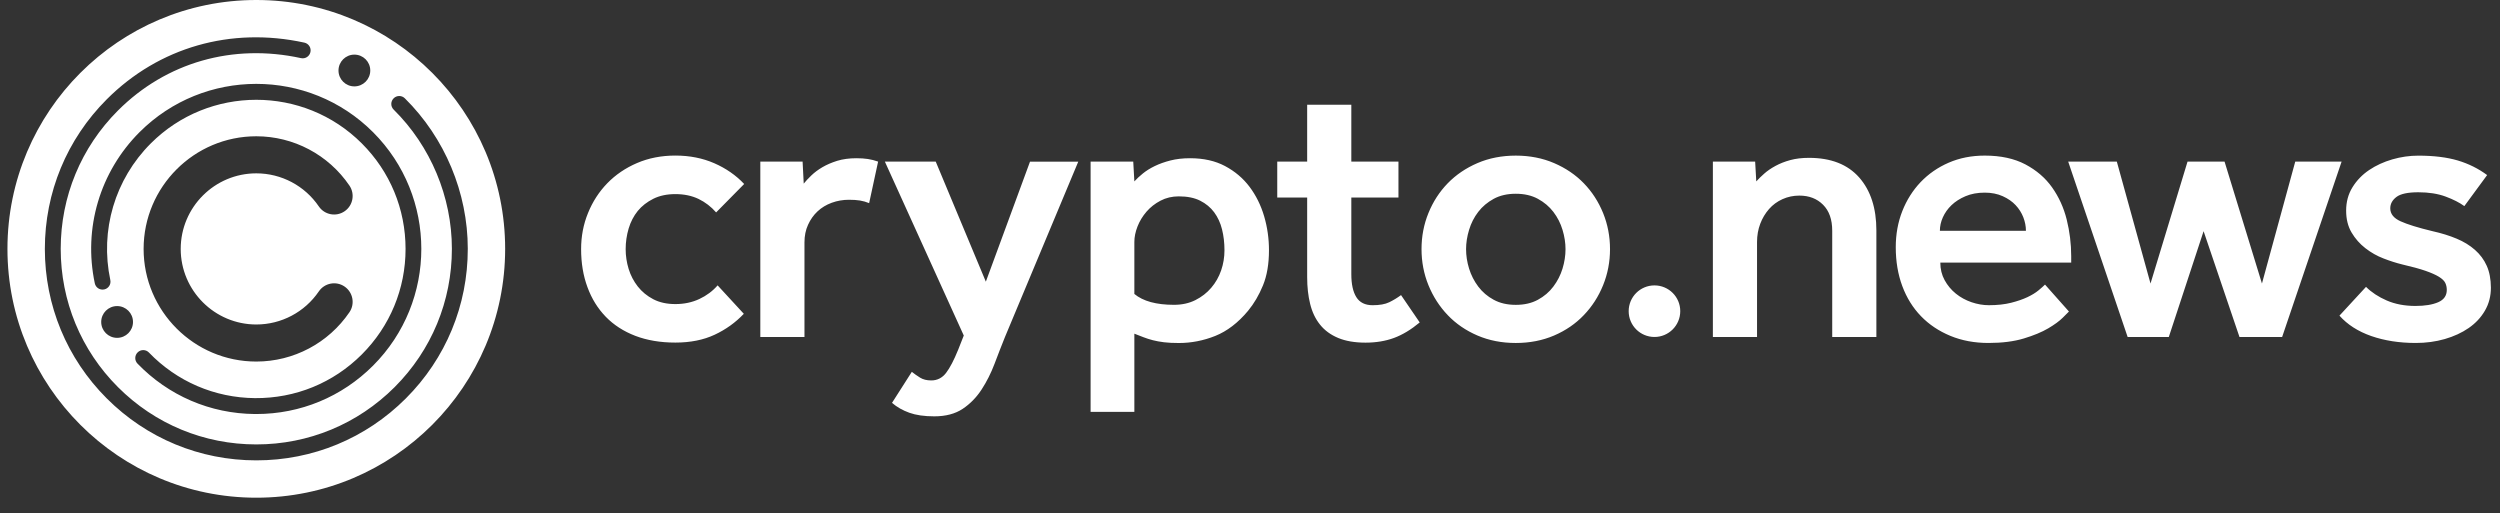
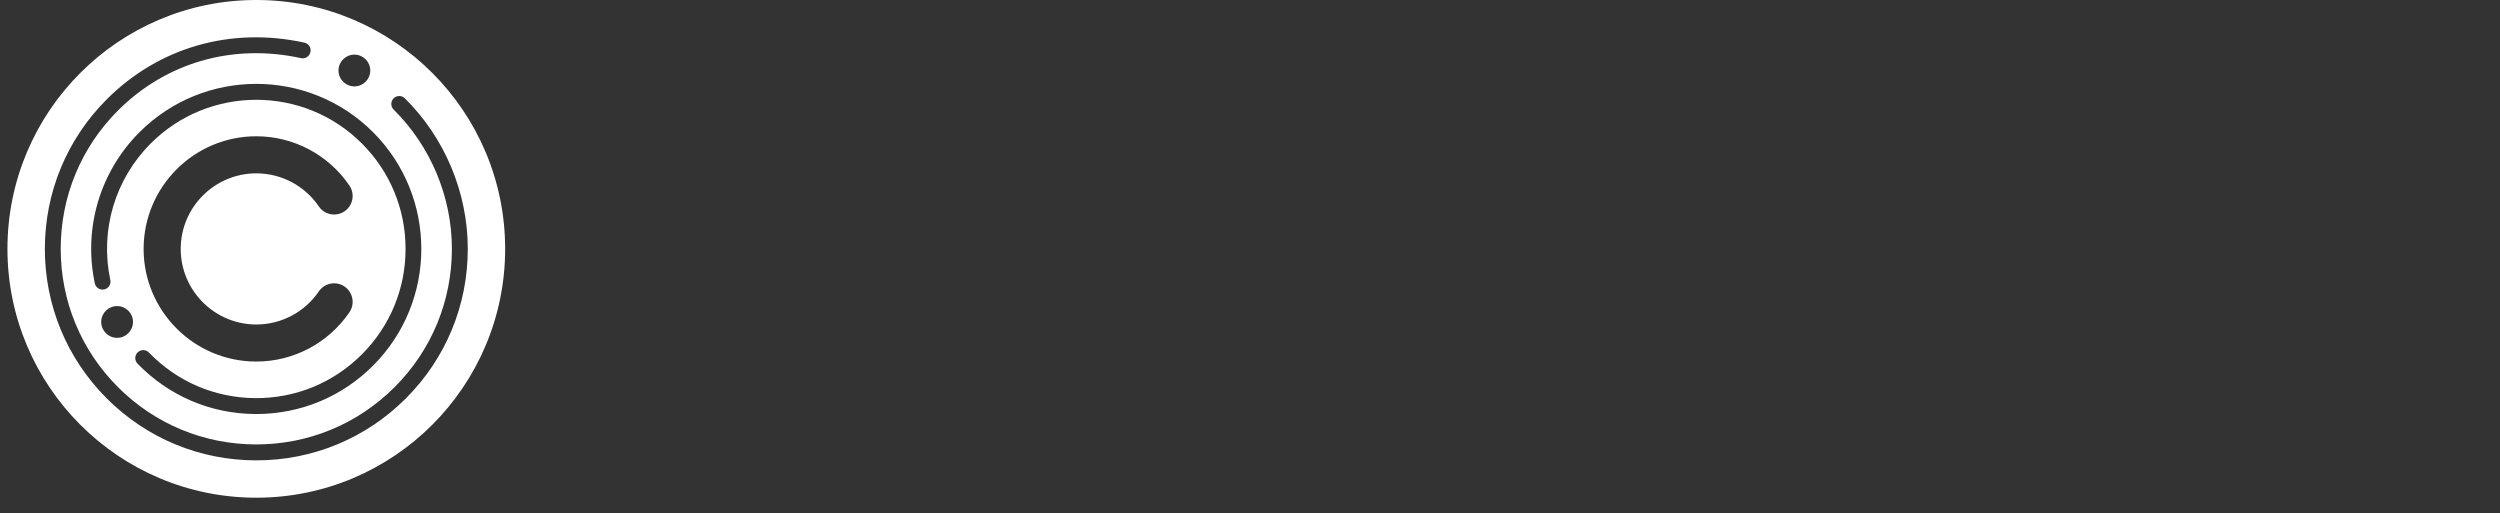
<svg xmlns="http://www.w3.org/2000/svg" width="151px" height="31px" viewBox="0 0 151 31" version="1.1">
  <rect x="0" y="0" width="151" height="31" fill="#333333" stroke="none" />
  <g stroke="none" stroke-width="1" fill="none" fill-rule="evenodd">
    <g transform="translate(0.45, 0)" fill="#FFFFFF" fill-rule="nonzero">
-       <path d="M37.52,13.804 C37.4,14.211 37.34,14.625 37.34,15.047 C37.34,15.453 37.4,15.852 37.52,16.244 C37.641,16.636 37.826,16.989 38.073,17.305 C38.322,17.622 38.634,17.878 39.01,18.074 C39.386,18.27 39.832,18.366 40.343,18.366 C40.87,18.366 41.351,18.265 41.788,18.061 C42.225,17.857 42.594,17.582 42.894,17.236 L44.476,18.953 C43.979,19.48 43.391,19.901 42.714,20.218 C42.037,20.535 41.245,20.692 40.343,20.692 C39.441,20.692 38.634,20.556 37.925,20.286 C37.218,20.014 36.621,19.63 36.139,19.133 C35.657,18.636 35.287,18.041 35.033,17.347 C34.776,16.656 34.649,15.887 34.649,15.043 C34.649,14.275 34.787,13.548 35.067,12.864 C35.345,12.179 35.733,11.581 36.231,11.068 C36.728,10.557 37.327,10.148 38.026,9.848 C38.727,9.547 39.499,9.396 40.341,9.396 C41.2,9.396 41.983,9.55 42.692,9.859 C43.399,10.168 44.002,10.586 44.498,11.113 L42.804,12.83 C42.502,12.484 42.148,12.213 41.743,12.016 C41.336,11.822 40.87,11.724 40.341,11.724 C39.83,11.724 39.385,11.819 39.009,12.007 C38.633,12.196 38.319,12.439 38.071,12.74 C37.826,13.044 37.641,13.397 37.52,13.804 Z M51.279,9.557 C50.842,9.557 50.454,9.61 50.115,9.714 C49.776,9.82 49.479,9.949 49.223,10.099 C48.966,10.25 48.744,10.415 48.557,10.595 C48.368,10.775 48.215,10.941 48.095,11.092 L48.027,9.759 L45.473,9.759 L45.473,20.355 L48.14,20.355 L48.14,14.64 C48.14,14.249 48.21,13.894 48.355,13.579 C48.498,13.262 48.689,12.991 48.93,12.766 C49.172,12.54 49.458,12.367 49.789,12.246 C50.12,12.126 50.466,12.066 50.827,12.066 C51.085,12.066 51.306,12.081 51.493,12.111 C51.681,12.142 51.866,12.195 52.046,12.269 L52.588,9.761 C52.377,9.685 52.17,9.634 51.967,9.603 C51.765,9.573 51.535,9.557 51.279,9.557 Z M59.095,17.013 L56.068,9.761 L52.996,9.761 L57.762,20.266 L57.423,21.125 C57.166,21.758 56.923,22.224 56.69,22.527 C56.457,22.827 56.16,22.978 55.798,22.978 C55.526,22.978 55.301,22.922 55.121,22.809 C54.941,22.697 54.775,22.58 54.624,22.459 L53.427,24.333 C53.727,24.591 54.078,24.788 54.476,24.931 C54.875,25.074 55.375,25.147 55.978,25.147 C56.669,25.147 57.243,24.996 57.695,24.695 C58.147,24.393 58.526,24.005 58.836,23.531 C59.145,23.057 59.404,22.541 59.616,21.985 C59.826,21.427 60.037,20.885 60.249,20.358 L64.678,9.763 L61.763,9.763 L59.095,17.013 Z M75.903,13.058 C76.098,13.72 76.196,14.407 76.196,15.114 C76.196,15.942 76.075,16.651 75.834,17.238 C75.593,17.826 75.293,18.337 74.931,18.775 C74.328,19.498 73.669,20.001 72.954,20.289 C72.238,20.575 71.504,20.718 70.751,20.718 C70.404,20.718 70.107,20.704 69.859,20.673 C69.61,20.642 69.385,20.602 69.182,20.549 C68.978,20.496 68.792,20.437 68.618,20.369 C68.444,20.302 68.26,20.231 68.065,20.154 L68.065,24.875 L65.422,24.875 L65.422,9.759 L67.998,9.759 L68.065,10.957 C68.2,10.806 68.37,10.648 68.573,10.483 C68.777,10.317 69.017,10.166 69.296,10.031 C69.575,9.896 69.891,9.782 70.245,9.692 C70.599,9.602 70.994,9.557 71.431,9.557 C72.245,9.557 72.947,9.714 73.544,10.031 C74.138,10.348 74.632,10.764 75.024,11.285 C75.413,11.804 75.707,12.396 75.903,13.058 Z M73.508,15.116 C73.508,14.664 73.458,14.243 73.36,13.851 C73.262,13.458 73.103,13.118 72.886,12.822 C72.667,12.529 72.386,12.296 72.039,12.121 C71.692,11.947 71.264,11.86 70.751,11.86 C70.345,11.86 69.976,11.947 69.645,12.121 C69.314,12.295 69.031,12.516 68.798,12.786 C68.565,13.058 68.383,13.354 68.256,13.679 C68.129,14.003 68.065,14.315 68.065,14.616 L68.065,17.755 C68.592,18.193 69.39,18.411 70.46,18.411 C70.943,18.411 71.372,18.316 71.748,18.128 C72.124,17.94 72.446,17.691 72.709,17.382 C72.973,17.074 73.172,16.723 73.307,16.333 C73.441,15.944 73.508,15.535 73.508,15.116 Z M83.461,18.255 C83.213,18.376 82.877,18.435 82.456,18.435 C82.004,18.435 81.676,18.273 81.474,17.95 C81.271,17.627 81.17,17.164 81.17,16.561 L81.17,11.93 L84.017,11.93 L84.017,9.761 L81.17,9.761 L81.17,6.327 L78.503,6.327 L78.503,9.761 L76.696,9.761 L76.696,11.93 L78.503,11.93 L78.503,16.743 C78.503,17.331 78.562,17.869 78.683,18.357 C78.803,18.847 79.003,19.265 79.281,19.61 C79.559,19.958 79.926,20.225 80.377,20.413 C80.829,20.601 81.379,20.696 82.027,20.696 C82.66,20.696 83.232,20.601 83.743,20.413 C84.255,20.225 84.775,19.913 85.301,19.475 L84.173,17.824 C83.944,17.992 83.708,18.135 83.461,18.255 Z M96.377,12.867 C96.655,13.553 96.795,14.28 96.795,15.047 C96.795,15.815 96.655,16.542 96.377,17.226 C96.099,17.913 95.712,18.514 95.213,19.033 C94.717,19.554 94.117,19.964 93.418,20.265 C92.717,20.565 91.945,20.716 91.103,20.716 C90.259,20.716 89.487,20.565 88.788,20.265 C88.087,19.964 87.489,19.553 86.992,19.033 C86.496,18.514 86.108,17.911 85.828,17.226 C85.55,16.542 85.41,15.813 85.41,15.047 C85.41,14.278 85.549,13.552 85.828,12.867 C86.107,12.182 86.494,11.584 86.992,11.071 C87.489,10.56 88.089,10.152 88.788,9.851 C89.487,9.55 90.26,9.399 91.103,9.399 C91.945,9.399 92.717,9.55 93.418,9.851 C94.119,10.153 94.717,10.558 95.213,11.071 C95.71,11.582 96.097,12.182 96.377,12.867 Z M94.107,15.048 C94.107,14.672 94.048,14.283 93.927,13.884 C93.807,13.486 93.622,13.124 93.374,12.799 C93.125,12.475 92.813,12.211 92.437,12.008 C92.061,11.804 91.616,11.703 91.104,11.703 C90.592,11.703 90.148,11.804 89.772,12.008 C89.396,12.213 89.082,12.476 88.835,12.799 C88.585,13.124 88.402,13.486 88.282,13.884 C88.161,14.283 88.101,14.672 88.101,15.048 C88.101,15.439 88.161,15.831 88.282,16.222 C88.402,16.612 88.587,16.976 88.835,17.307 C89.084,17.638 89.396,17.905 89.772,18.107 C90.148,18.312 90.593,18.413 91.104,18.413 C91.616,18.413 92.061,18.312 92.437,18.107 C92.813,17.903 93.127,17.638 93.374,17.307 C93.623,16.976 93.807,16.614 93.927,16.222 C94.046,15.831 94.107,15.439 94.107,15.048 Z M108.813,9.534 C108.39,9.534 108.014,9.579 107.683,9.669 C107.352,9.759 107.053,9.877 106.791,10.02 C106.527,10.163 106.301,10.317 106.114,10.483 C105.924,10.648 105.764,10.808 105.629,10.957 L105.561,9.759 L103.008,9.759 L103.008,20.355 L105.675,20.355 L105.675,14.616 C105.675,14.225 105.739,13.859 105.868,13.519 C105.995,13.18 106.174,12.884 106.399,12.627 C106.624,12.37 106.895,12.172 107.212,12.029 C107.529,11.886 107.868,11.814 108.23,11.814 C108.818,11.814 109.295,11.997 109.663,12.367 C110.033,12.737 110.216,13.259 110.216,13.937 L110.216,20.353 L112.883,20.353 L112.883,13.915 C112.883,12.576 112.538,11.508 111.845,10.719 C111.149,9.93 110.138,9.534 108.813,9.534 Z M124.379,13.262 C124.559,13.986 124.651,14.724 124.651,15.476 L124.651,15.86 L116.745,15.86 C116.745,16.251 116.832,16.606 117.005,16.921 C117.179,17.238 117.404,17.509 117.682,17.734 C117.96,17.959 118.277,18.133 118.63,18.254 C118.984,18.374 119.334,18.434 119.68,18.434 C120.191,18.434 120.64,18.384 121.026,18.286 C121.41,18.188 121.738,18.075 122.008,17.947 C122.278,17.818 122.501,17.683 122.673,17.54 C122.847,17.397 122.979,17.279 123.069,17.189 L124.514,18.816 C124.469,18.861 124.345,18.985 124.141,19.189 C123.937,19.393 123.644,19.607 123.26,19.834 C122.876,20.059 122.387,20.263 121.791,20.443 C121.196,20.623 120.484,20.715 119.656,20.715 C118.812,20.715 118.044,20.572 117.352,20.286 C116.66,19.999 116.068,19.604 115.579,19.099 C115.089,18.594 114.713,17.988 114.449,17.281 C114.186,16.574 114.054,15.791 114.054,14.931 C114.054,14.148 114.186,13.421 114.449,12.751 C114.713,12.081 115.083,11.497 115.555,11 C116.029,10.504 116.594,10.111 117.249,9.827 C117.905,9.542 118.63,9.398 119.429,9.398 C120.392,9.398 121.21,9.575 121.881,9.928 C122.551,10.283 123.09,10.745 123.495,11.317 C123.903,11.893 124.199,12.54 124.379,13.262 Z M121.916,13.939 C121.916,13.667 121.863,13.397 121.759,13.126 C121.653,12.854 121.498,12.61 121.296,12.393 C121.092,12.174 120.833,11.994 120.516,11.851 C120.199,11.708 119.839,11.635 119.431,11.635 C118.994,11.635 118.606,11.706 118.267,11.851 C117.928,11.994 117.647,12.176 117.42,12.393 C117.193,12.61 117.021,12.857 116.899,13.126 C116.778,13.397 116.719,13.667 116.719,13.939 L121.916,13.939 Z M138.183,9.761 L136.172,17.125 L133.913,9.761 L131.677,9.761 L129.441,17.125 L127.406,9.761 L124.469,9.761 L128.06,20.356 L130.545,20.356 L132.647,13.963 L134.815,20.356 L137.39,20.356 L140.983,9.761 C140.982,9.761 138.183,9.761 138.183,9.761 Z M149.749,16.053 C149.584,15.683 149.346,15.363 149.037,15.092 C148.728,14.82 148.36,14.595 147.931,14.415 C147.502,14.235 147.016,14.084 146.473,13.963 C145.6,13.753 144.956,13.553 144.542,13.365 C144.128,13.177 143.922,12.917 143.922,12.585 C143.922,12.314 144.046,12.086 144.295,11.896 C144.544,11.708 144.983,11.613 145.616,11.613 C146.25,11.613 146.798,11.7 147.266,11.873 C147.732,12.047 148.108,12.238 148.396,12.449 L149.773,10.574 C149.246,10.184 148.656,9.89 148,9.693 C147.344,9.499 146.55,9.401 145.618,9.401 C145.091,9.401 144.568,9.476 144.047,9.626 C143.528,9.777 143.06,9.991 142.645,10.271 C142.231,10.55 141.896,10.896 141.641,11.309 C141.384,11.724 141.257,12.193 141.257,12.722 C141.257,13.233 141.366,13.674 141.585,14.044 C141.803,14.413 142.081,14.73 142.42,14.992 C142.76,15.256 143.125,15.463 143.517,15.612 C143.907,15.764 144.285,15.884 144.647,15.973 C145.235,16.109 145.701,16.236 146.049,16.357 C146.394,16.477 146.666,16.598 146.862,16.718 C147.057,16.839 147.187,16.964 147.246,17.091 C147.306,17.218 147.336,17.358 147.336,17.509 C147.336,17.857 147.163,18.104 146.817,18.254 C146.47,18.405 146.012,18.479 145.439,18.479 C144.792,18.479 144.216,18.369 143.711,18.151 C143.207,17.932 142.789,17.657 142.457,17.326 L140.853,19.065 C141.335,19.607 141.975,20.017 142.774,20.297 C143.573,20.575 144.468,20.715 145.462,20.715 C146.079,20.715 146.663,20.636 147.213,20.479 C147.762,20.321 148.245,20.098 148.658,19.813 C149.072,19.527 149.4,19.178 149.64,18.763 C149.881,18.349 150,17.886 150,17.374 C149.997,16.863 149.915,16.423 149.749,16.053 Z M99.48,17.238 C98.618,17.238 97.922,17.935 97.922,18.795 C97.922,19.657 98.62,20.353 99.48,20.353 C100.34,20.353 101.037,19.655 101.037,18.795 C101.039,17.935 100.341,17.238 99.48,17.238 Z" />
      <path d="M15.031,0 C6.731,0 9.13783392e-15,6.731 9.13783392e-15,15.031 C9.13783392e-15,23.33 6.731,30.061 15.031,30.061 C23.33,30.061 30.061,23.33 30.061,15.031 C30.061,6.731 23.332,0 15.031,0 Z M15.031,19.599 C16.542,19.599 17.955,18.852 18.807,17.601 C19.156,17.09 19.852,16.958 20.361,17.307 C20.871,17.656 21.004,18.352 20.655,18.861 C19.385,20.724 17.283,21.838 15.029,21.838 C11.277,21.838 8.224,18.786 8.224,15.035 C8.224,11.283 11.277,8.231 15.029,8.231 C17.281,8.231 19.385,9.343 20.655,11.208 C21.004,11.719 20.871,12.415 20.361,12.762 C19.85,13.111 19.154,12.978 18.807,12.468 C17.955,11.216 16.542,10.47 15.031,10.47 C12.513,10.47 10.465,12.518 10.465,15.035 C10.465,17.551 12.513,19.599 15.031,19.599 Z M8.544,21.292 C10.238,23.046 12.515,24.025 14.952,24.047 C17.395,24.065 19.681,23.131 21.404,21.408 C23.107,19.705 24.046,17.442 24.046,15.035 C24.046,12.627 23.108,10.364 21.404,8.663 C17.89,5.149 12.172,5.149 8.657,8.663 C6.491,10.828 5.577,13.913 6.213,16.915 C6.268,17.173 6.102,17.429 5.843,17.482 C5.585,17.537 5.329,17.371 5.276,17.112 C4.572,13.793 5.583,10.38 7.978,7.983 C11.867,4.094 18.193,4.094 22.081,7.983 C25.97,11.872 25.97,18.197 22.081,22.086 C20.196,23.972 17.694,25.007 15.032,25.007 C15.003,25.007 14.973,25.007 14.942,25.007 C12.246,24.983 9.729,23.901 7.854,21.961 C7.671,21.771 7.676,21.466 7.867,21.282 C8.057,21.096 8.361,21.101 8.544,21.292 Z M7.583,19.446 C7.583,19.977 7.154,20.406 6.623,20.406 C6.093,20.406 5.663,19.977 5.663,19.446 C5.663,18.916 6.093,18.487 6.623,18.487 C7.154,18.487 7.583,18.916 7.583,19.446 Z M20.954,3.299 C21.485,3.299 21.914,3.728 21.914,4.258 C21.914,4.789 21.485,5.218 20.954,5.218 C20.424,5.218 19.995,4.789 19.995,4.258 C19.996,3.728 20.425,3.299 20.954,3.299 Z M24.063,24.065 C21.65,26.478 18.442,27.806 15.032,27.806 L15.032,27.806 C11.619,27.806 8.412,26.476 5.999,24.065 C3.586,21.652 2.259,18.443 2.259,15.032 C2.259,11.621 3.588,8.412 5.999,5.999 C9.145,2.853 13.497,1.606 17.935,2.575 C18.194,2.632 18.358,2.887 18.3,3.146 C18.244,3.405 17.988,3.569 17.73,3.511 C13.616,2.612 9.586,3.765 6.676,6.675 C4.445,8.906 3.217,11.873 3.217,15.029 C3.217,18.185 4.445,21.152 6.676,23.383 C8.907,25.615 11.875,26.843 15.031,26.843 C18.186,26.843 21.154,25.613 23.385,23.383 C25.616,21.152 26.844,18.185 26.844,15.029 C26.844,11.893 25.562,8.829 23.327,6.62 C23.137,6.433 23.137,6.13 23.324,5.941 C23.51,5.752 23.814,5.752 24.002,5.938 C26.418,8.325 27.804,11.639 27.804,15.029 C27.806,18.443 26.476,21.652 24.063,24.065 Z" />
    </g>
  </g>
</svg>